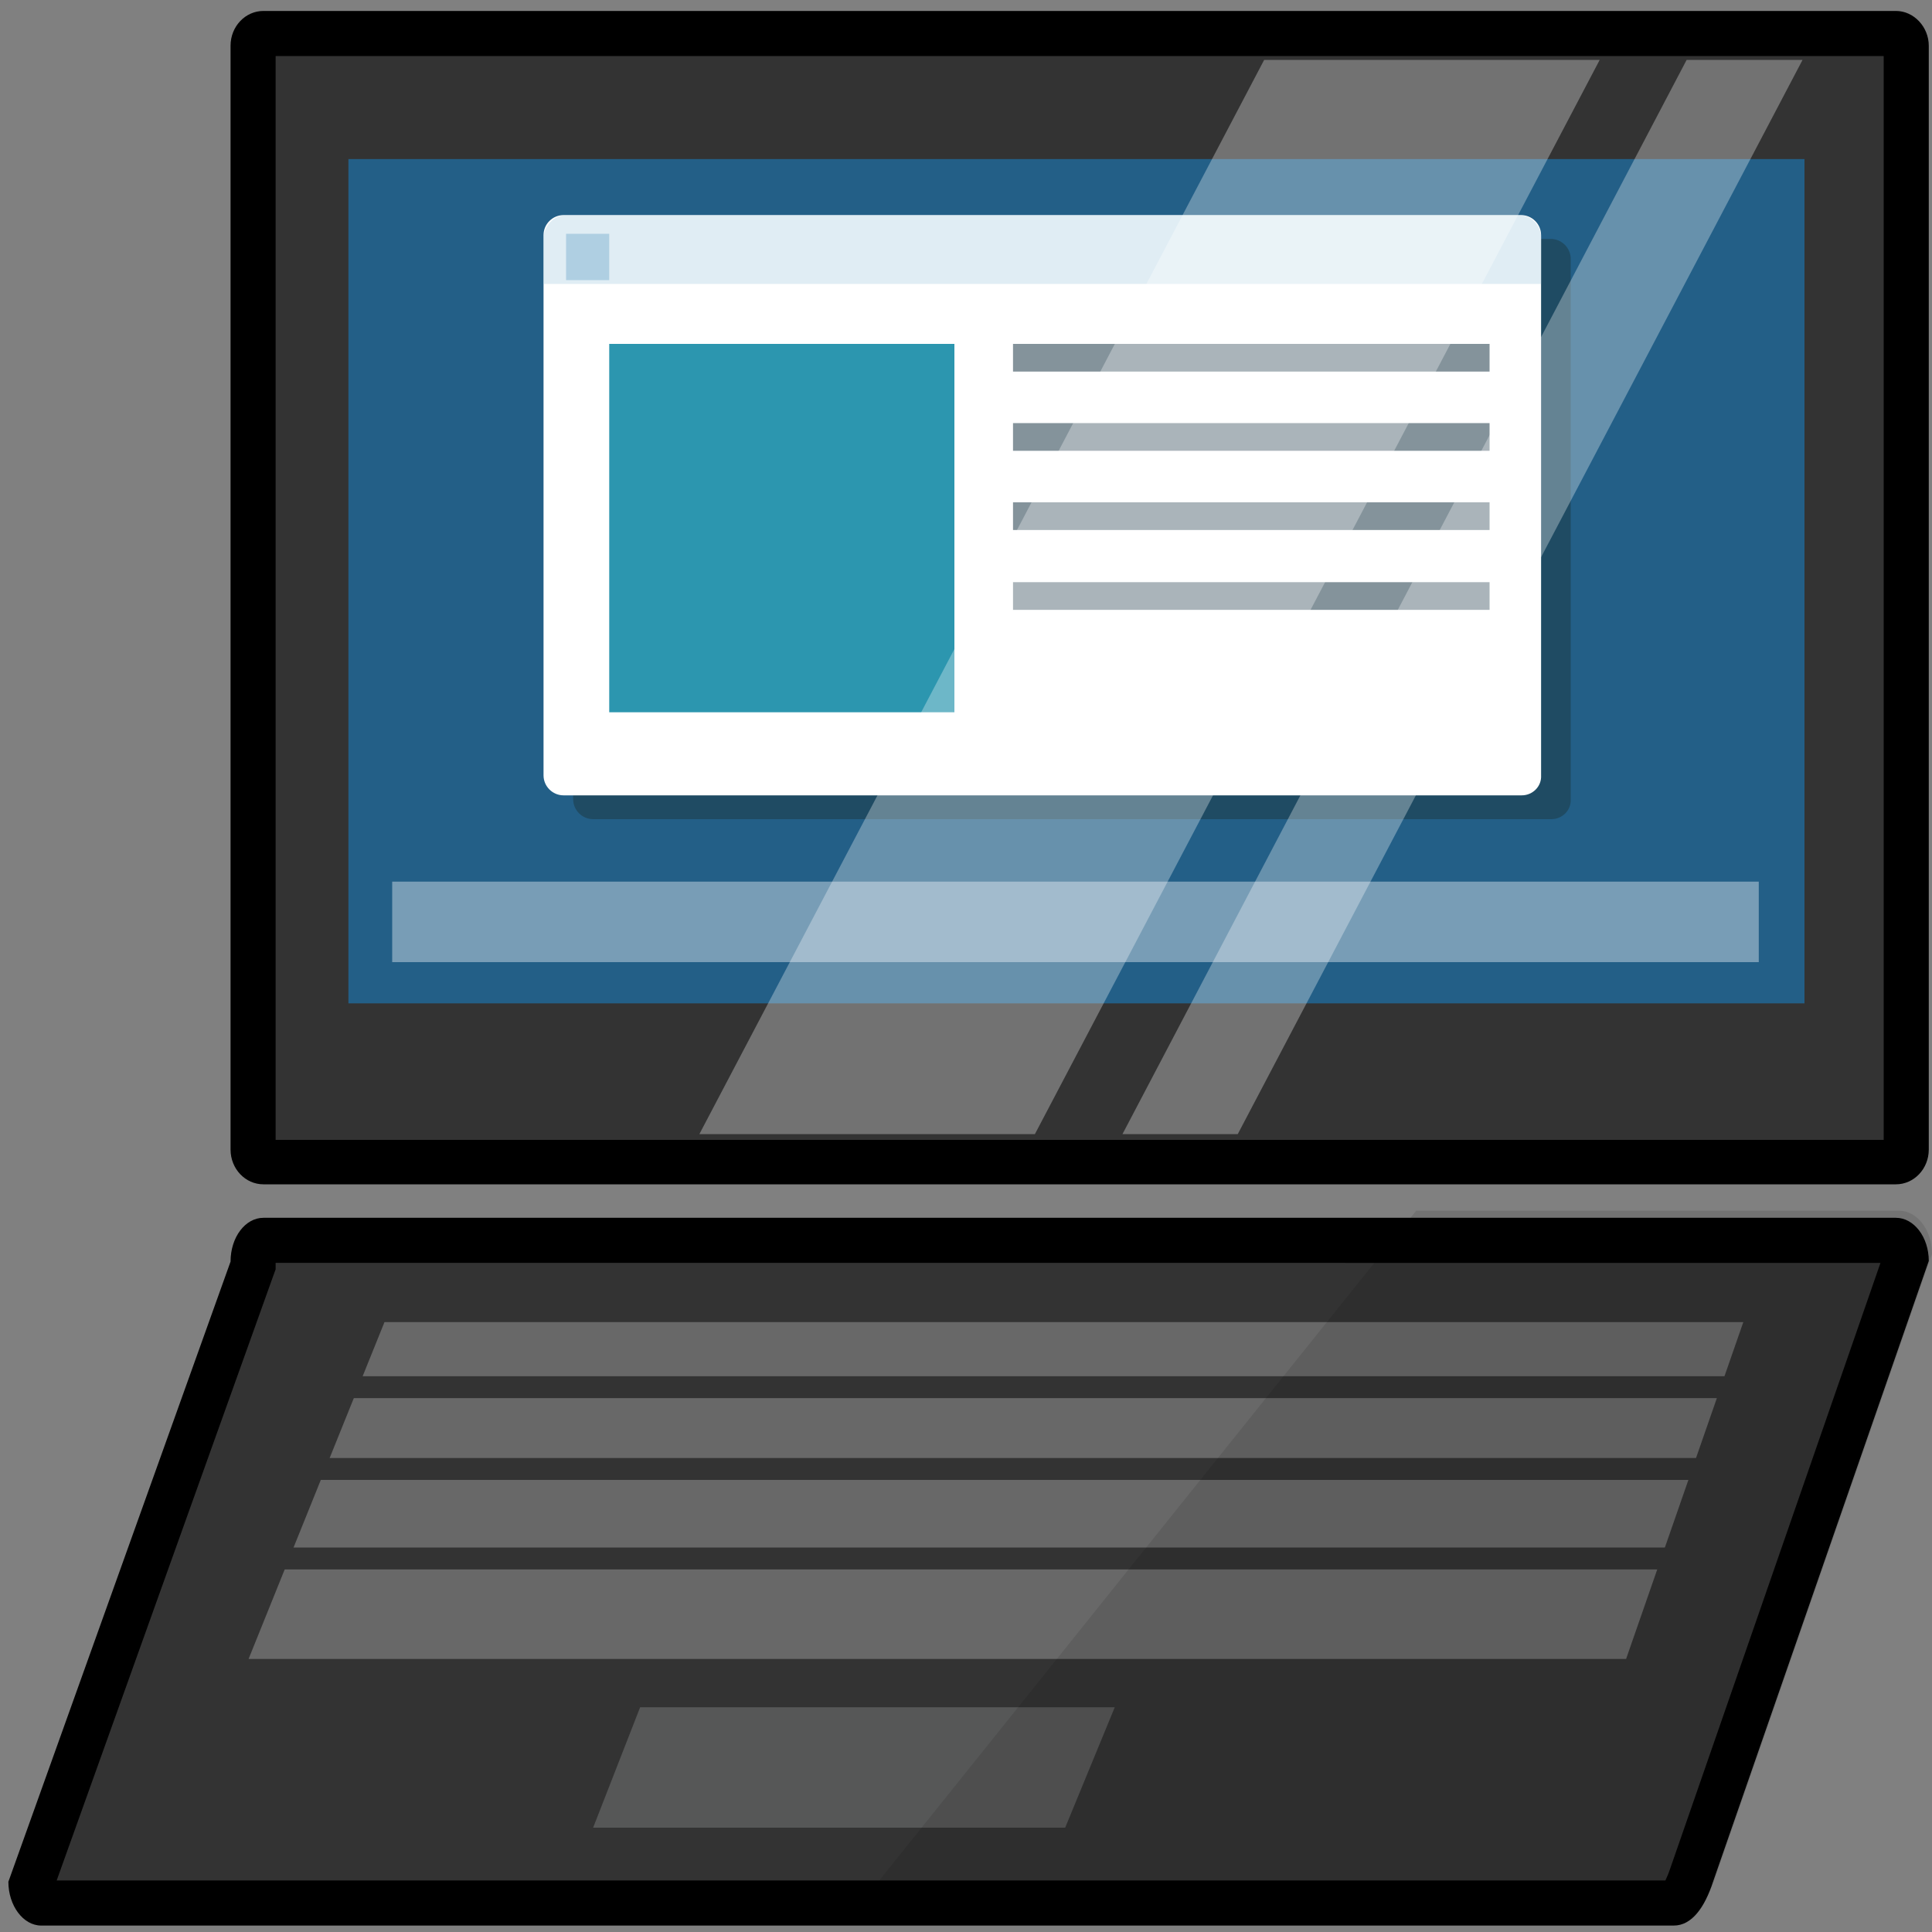
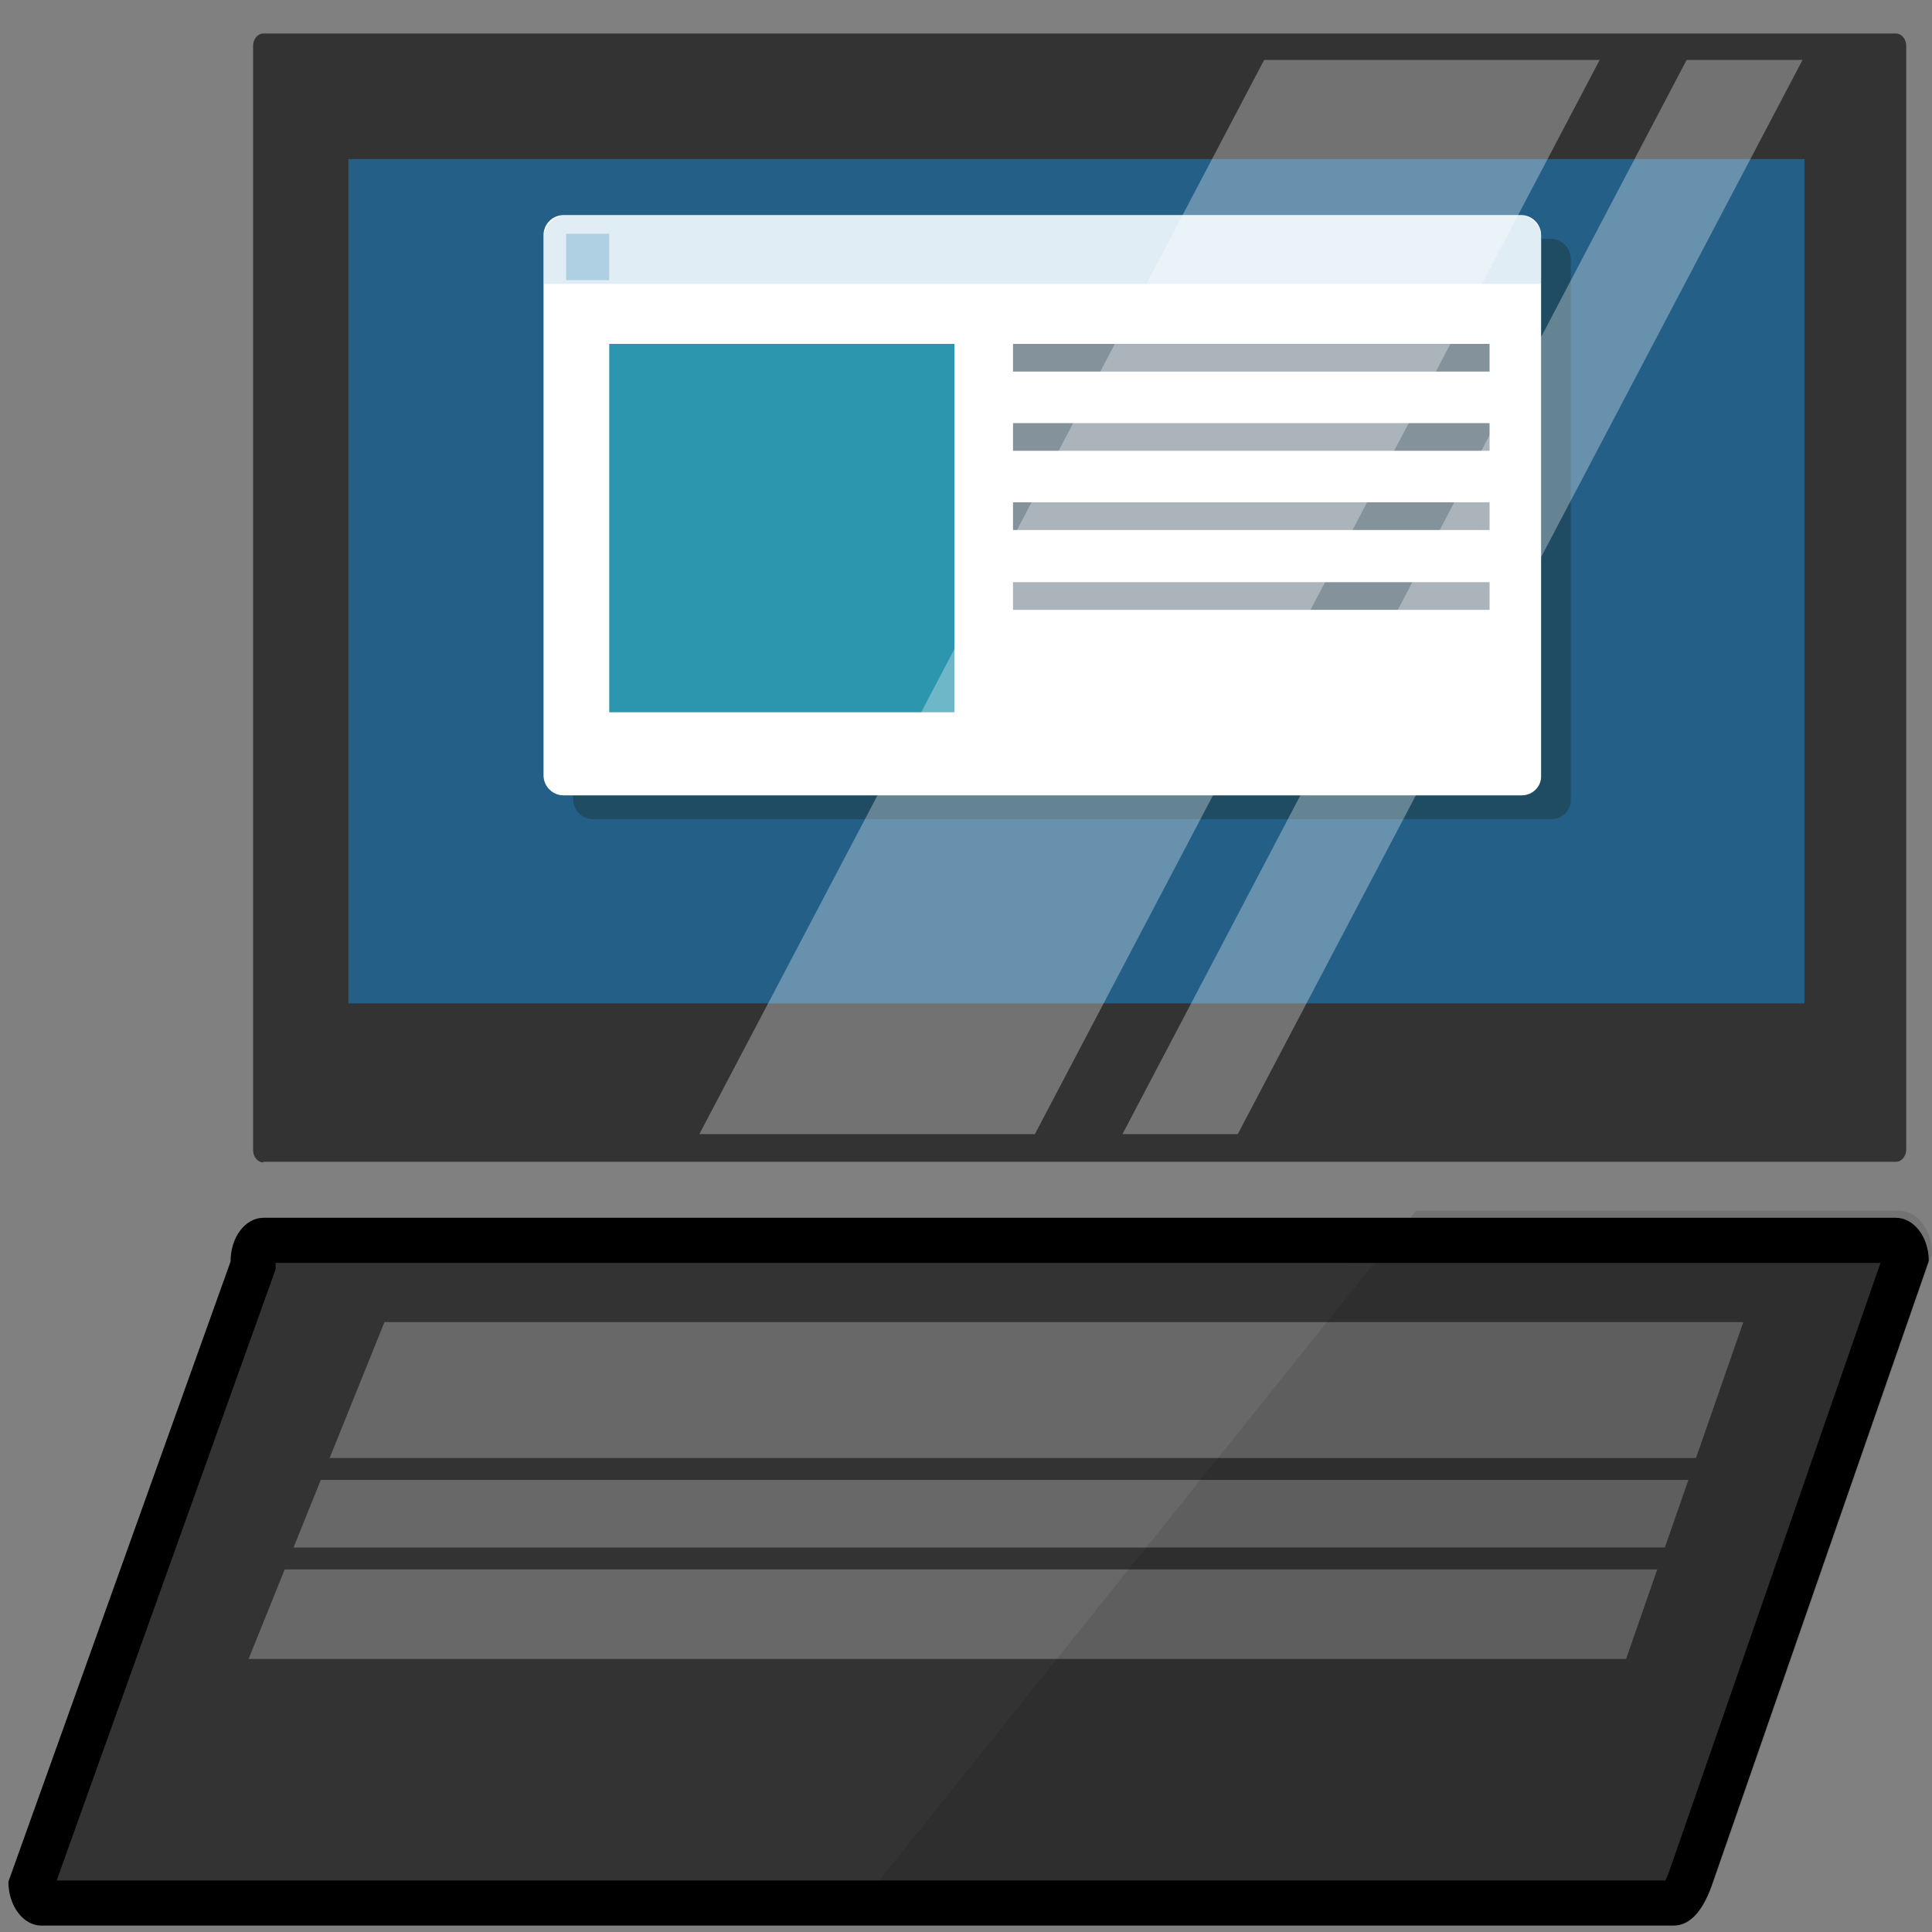
<svg xmlns="http://www.w3.org/2000/svg" version="1.1" id="レイヤー_1" x="0px" y="0px" viewBox="0 0 300 300" style="enable-background:new 0 0 300 300;" xml:space="preserve">
  <rect x="0" y="0" width="300" height="300" fill="#808080" stroke="none" />
  <style type="text/css">
	.st0{fill:#333333;}
	.st1{fill:#235F87;}
	.st2{opacity:0.39;fill:#FFFFFF;}
	.st3{fill:#1F4B63;}
	.st4{fill:#FFFFFF;}
	.st5{opacity:0.39;fill:#AFCFE2;}
	.st6{fill:#AFCFE2;}
	.st7{fill:#2C96AF;}
	.st8{fill:#84939B;}
	.st9{opacity:0.3;fill:#E2E2E2;}
	.st10{opacity:0.22;fill:#D2D6D8;}
	.st11{opacity:0.31;fill:#FFFFFF;}
	.st12{opacity:0.1;}
</style>
  <g>
    <path class="st0" d="M6.4,295.5c-0.4,0-1.4-1-1.6-2.7l34.5-96.3v-0.6c0-2,1.1-3.3,1.6-3.3h253.5c0.4,0,1.4,1,1.6,2.7l-33.3,95.8   c-1.1,3.2-2.3,4.4-2.8,4.4H6.4z" />
    <path d="M292,196.1l-32.6,93.9l0,0l0,0c-0.3,0.9-0.6,1.6-0.8,2H8.8l33.6-93.8l0.4-1.1v-1H292 M294.4,189.1H40.9   c-2.8,0-5.1,3-5.1,6.8L1.3,292.2c0,3.7,2.3,6.8,5.1,6.8h253.5c2.8,0,4.8-2.8,6.1-6.8l33.5-96.4   C299.5,192.1,297.2,189.1,294.4,189.1L294.4,189.1z" />
  </g>
  <g>
    <path class="st0" d="M40.9,180.5c-0.9,0-1.6-0.9-1.6-1.9V7.1c0-1,0.7-1.9,1.6-1.9h253.5c0.9,0,1.6,0.9,1.6,1.9v171.4   c0,1-0.7,1.9-1.6,1.9H40.9z" />
-     <path d="M292.5,8.7V177H42.8V8.7H292.5 M294.4,1.7H40.9c-2.8,0-5.1,2.4-5.1,5.4v171.4c0,3,2.3,5.4,5.1,5.4h253.5   c2.8,0,5.1-2.4,5.1-5.4V7.1C299.5,4.2,297.2,1.7,294.4,1.7L294.4,1.7z" />
  </g>
  <rect x="54.1" y="24.7" class="st1" width="226.1" height="131.1" />
-   <rect x="60.9" y="136.9" class="st2" width="212.2" height="12.5" />
  <path class="st3" d="M240.9,127.2H92.1c-1.7,0-3.1-1.4-3.1-3.1V40.2c0-1.7,1.4-3.1,3.1-3.1h148.7c1.7,0,3.1,1.4,3.1,3.1v83.9  C244,125.8,242.6,127.2,240.9,127.2z" />
  <path class="st4" d="M236.3,123.5H87.5c-1.7,0-3.1-1.4-3.1-3.1V36.5c0-1.7,1.4-3.1,3.1-3.1h148.7c1.7,0,3.1,1.4,3.1,3.1v83.9  C239.4,122.1,238,123.5,236.3,123.5z" />
  <path class="st5" d="M235.9,33.4h-148c-1.9,0-3.5,1.7-3.5,3.7v7h154.9v-7C239.4,35.1,237.8,33.4,235.9,33.4z" />
  <rect x="87.9" y="36.3" class="st6" width="6.7" height="7.2" />
  <rect x="94.6" y="53.4" class="st7" width="53.6" height="57.2" />
  <rect x="157.3" y="53.4" class="st8" width="74" height="4.3" />
  <rect x="157.3" y="65.7" class="st8" width="74" height="4.3" />
  <rect x="157.3" y="78" class="st8" width="74" height="4.3" />
  <rect x="157.3" y="90.4" class="st8" width="74" height="4.3" />
  <polygon class="st9" points="252.5,257.6 38.6,257.6 59.7,205.3 270.7,205.3 " />
-   <polygon class="st10" points="165.4,283.8 92.1,283.8 99.4,265.1 173.1,265.1 " />
  <g>
-     <rect x="45" y="213.7" class="st0" width="231.5" height="3.4" />
-   </g>
+     </g>
  <g>
    <rect x="41.9" y="226.4" class="st0" width="231.5" height="3.4" />
  </g>
  <g>
    <rect x="39.9" y="240.3" class="st0" width="231.5" height="3.4" />
  </g>
  <polygon class="st11" points="160.7,176.1 108.6,176.1 196.3,9.3 248.4,9.3 " />
  <polygon class="st11" points="192.2,176.1 174.3,176.1 261.9,9.3 279.9,9.3 " />
  <g class="st12">
    <path d="M294.9,188h-75l-88.1,109.9h128.6c2.8,0,4.8-2.8,6.1-6.8l33.5-96.4C300,191,297.7,188,294.9,188z" />
  </g>
</svg>